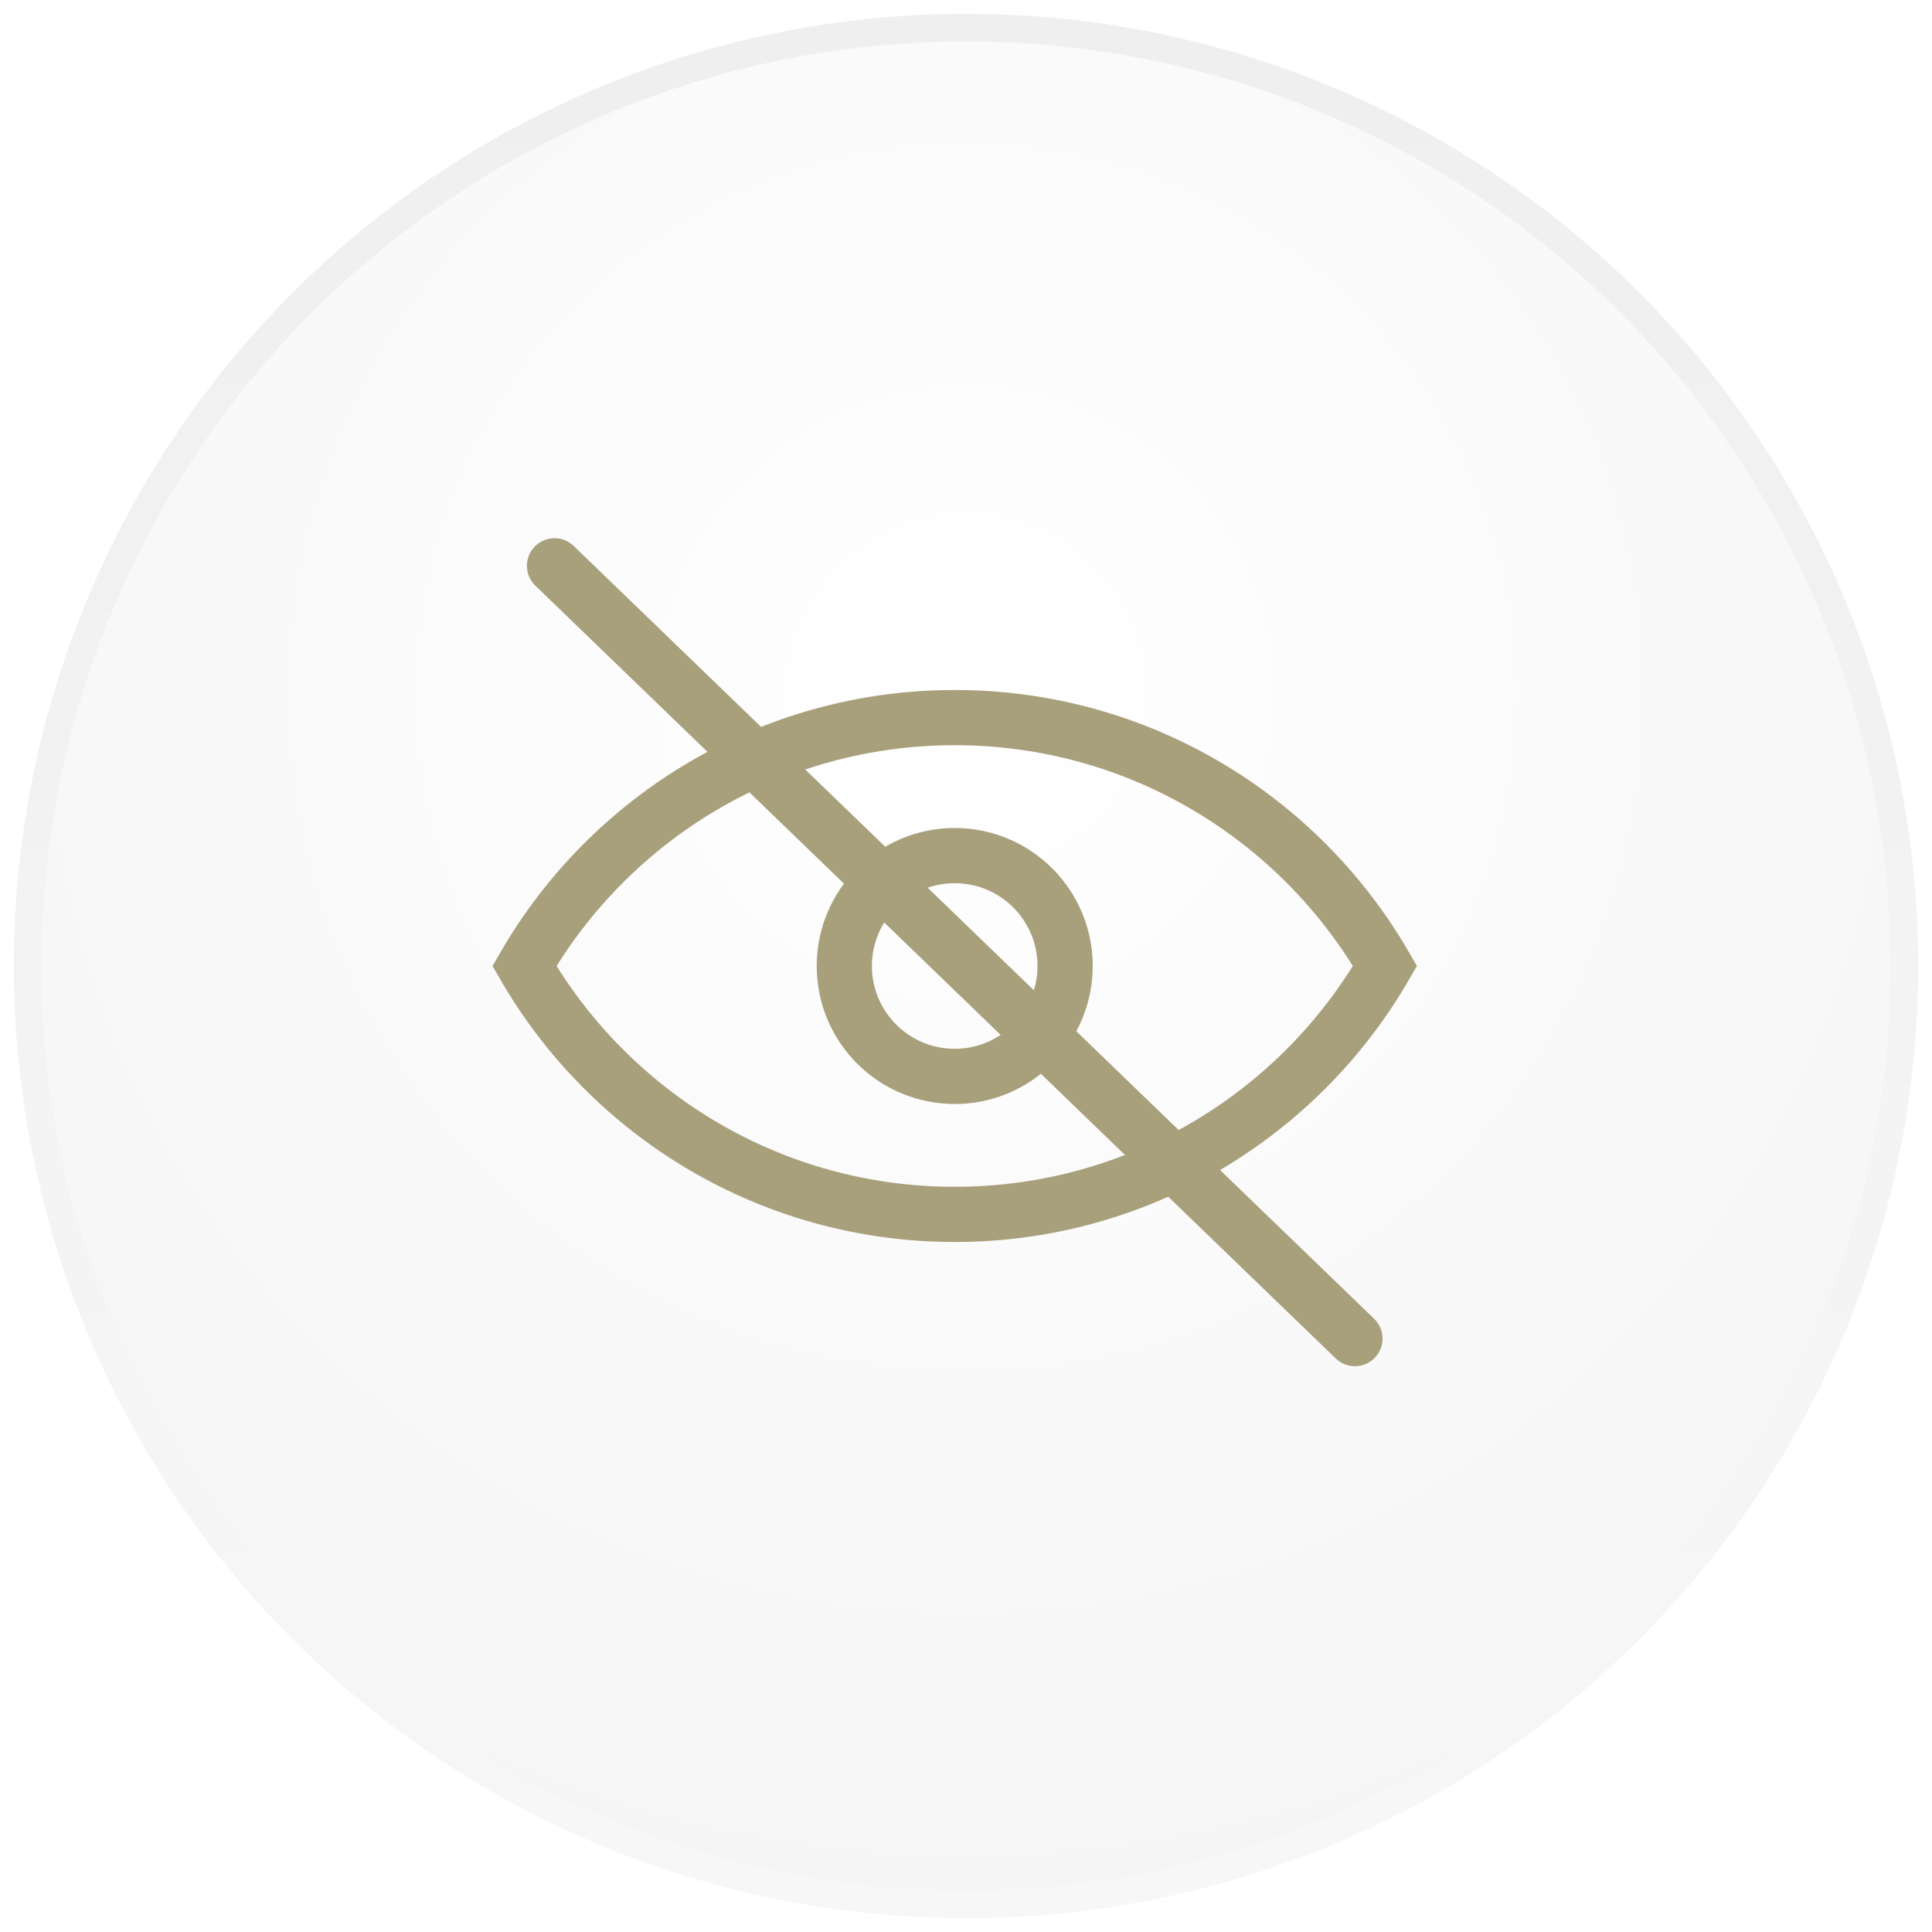
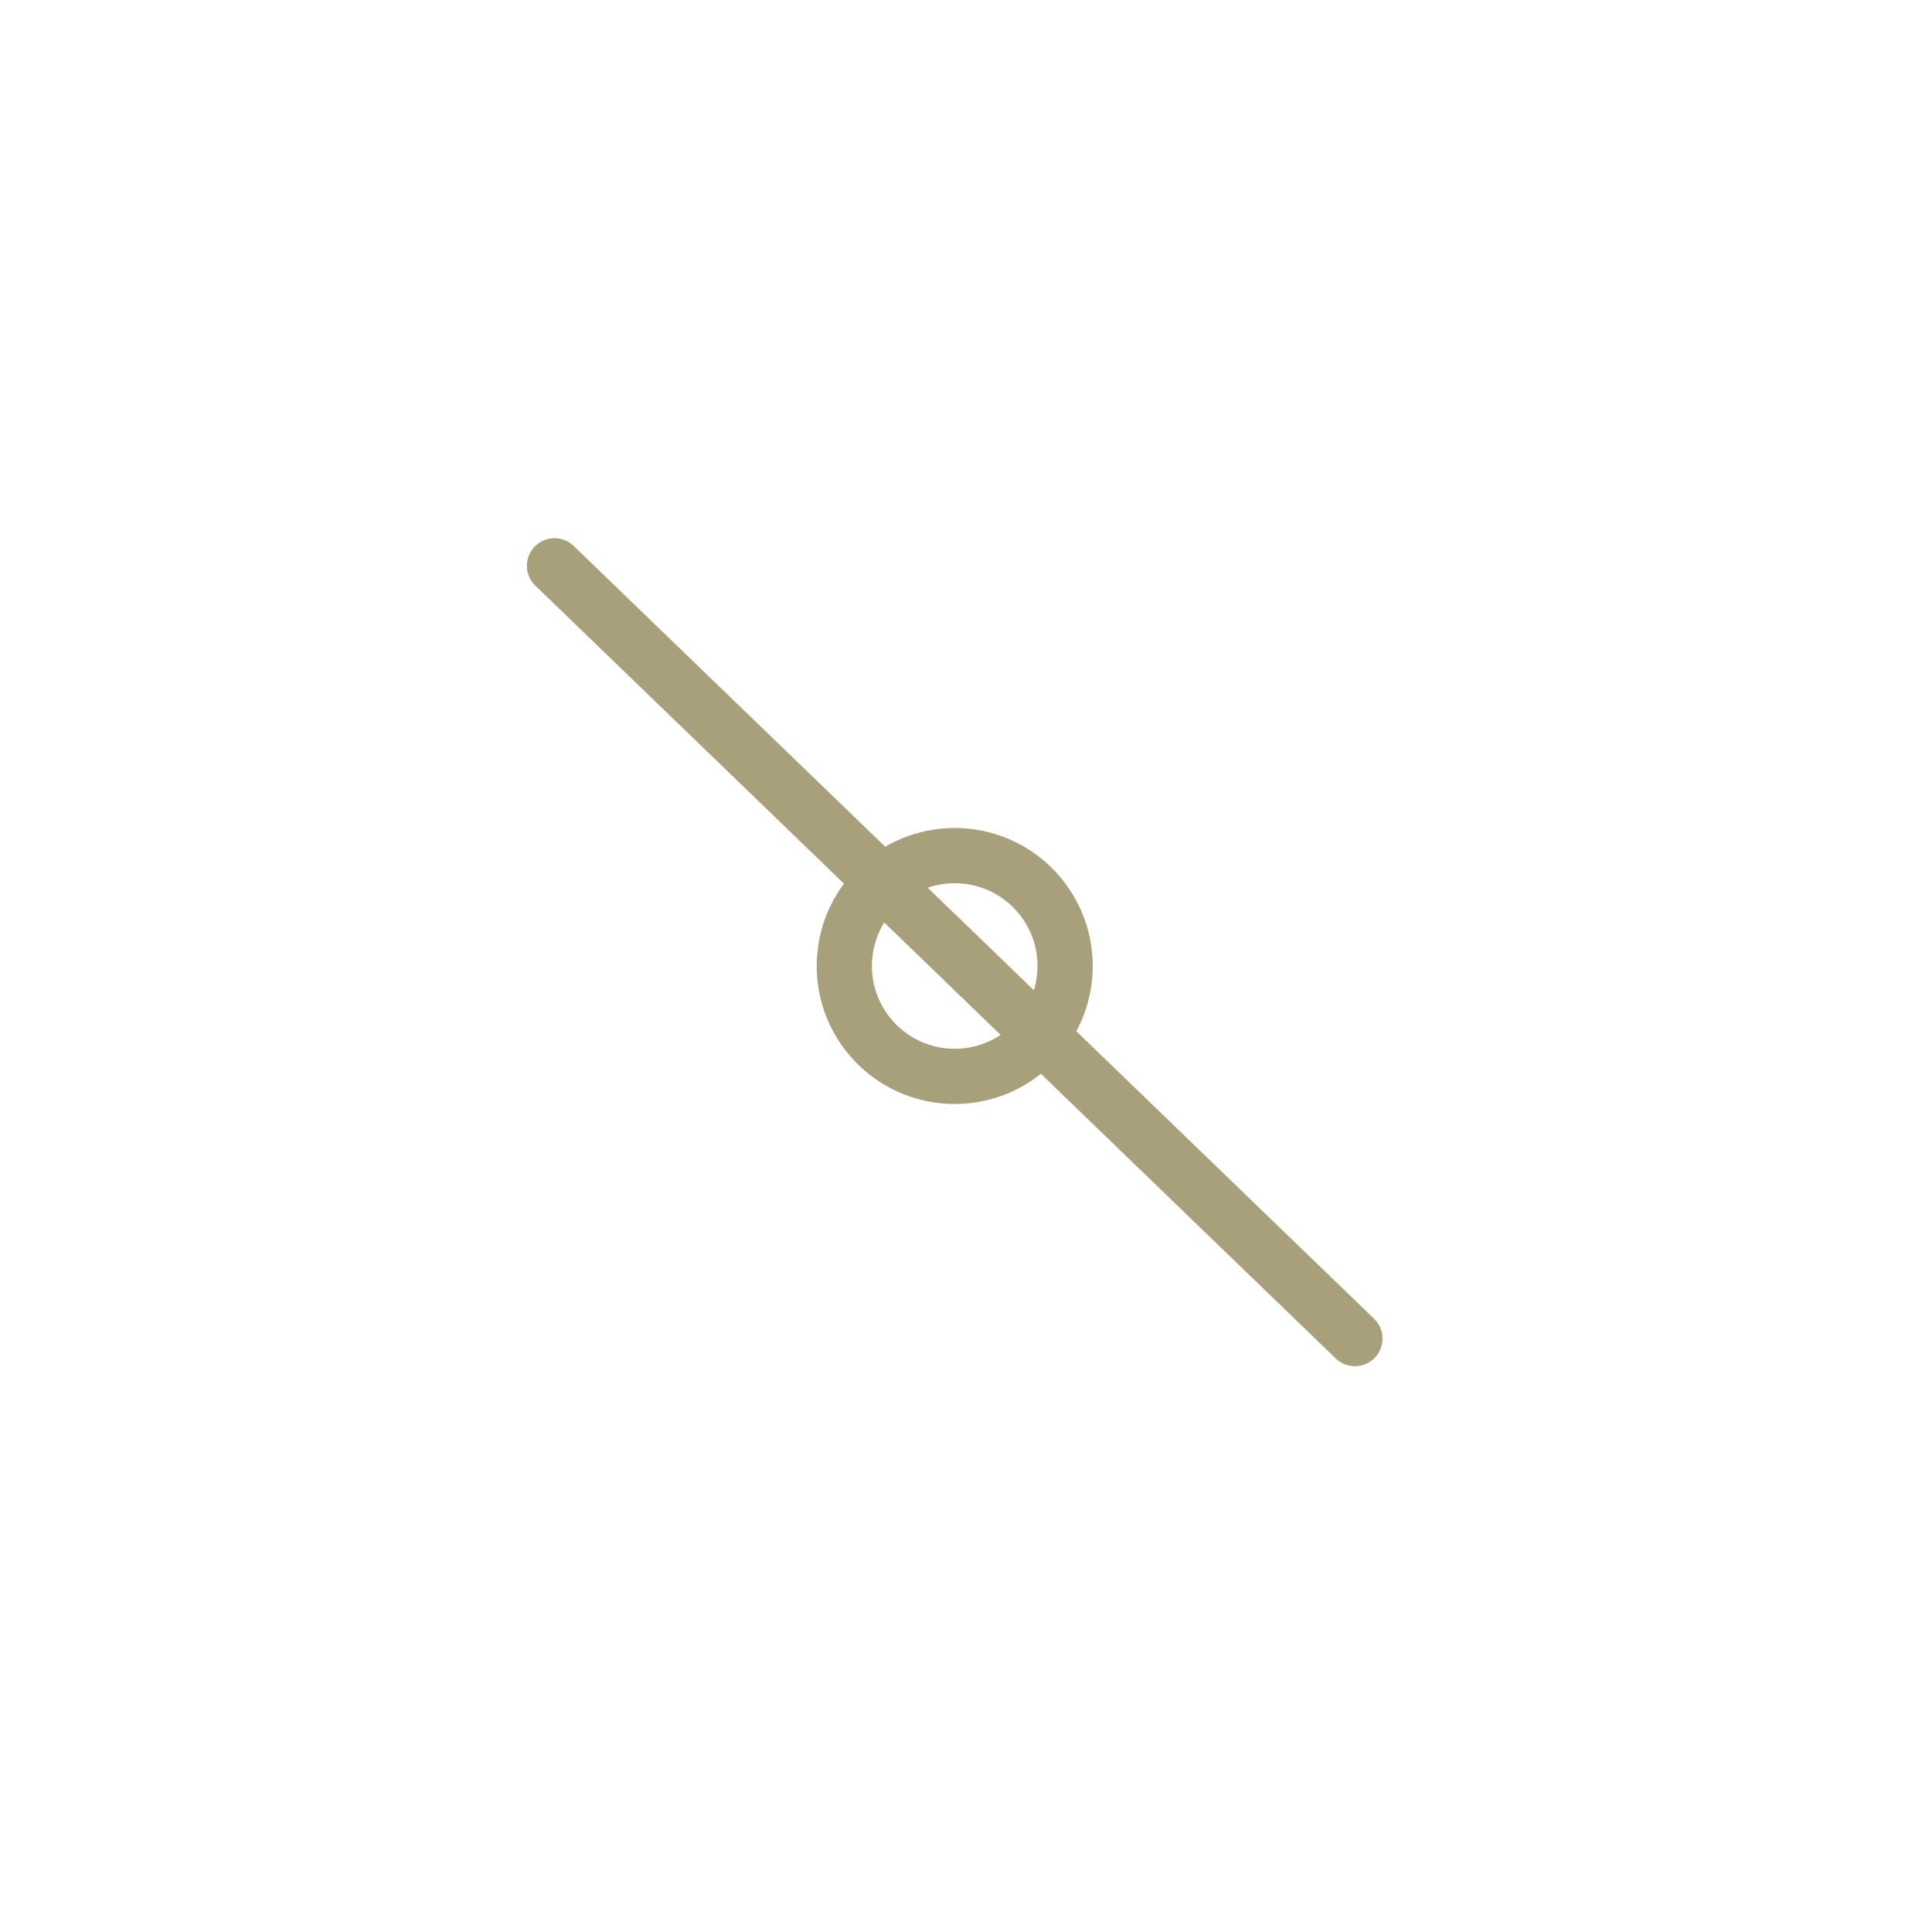
<svg xmlns="http://www.w3.org/2000/svg" xmlns:xlink="http://www.w3.org/1999/xlink" width="70px" height="70px" viewBox="0 0 70 70" version="1.1">
  <title>ic/privacy</title>
  <defs>
    <radialGradient cx="50%" cy="35.479%" fx="50%" fy="35.479%" r="84.935%" id="radialGradient-1">
      <stop stop-color="#FFFFFF" offset="0%" />
      <stop stop-color="#F2F2F2" offset="100%" />
    </radialGradient>
    <linearGradient x1="50%" y1="0%" x2="50%" y2="100%" id="linearGradient-2">
      <stop stop-color="#EFEFEF" offset="0%" />
      <stop stop-color="#F7F7F7" offset="100%" />
    </linearGradient>
    <path d="M19.091,19.5 L48.091,47.5" id="path-3" />
    <filter x="-14.4%" y="-8.6%" width="128.9%" height="130.4%" filterUnits="objectBoundingBox" id="filter-4">
      <feMorphology radius="2" operator="dilate" in="SourceAlpha" result="shadowSpreadOuter1" />
      <feOffset dx="0" dy="2" in="shadowSpreadOuter1" result="shadowOffsetOuter1" />
      <feMorphology radius="2" operator="erode" in="SourceAlpha" result="shadowInner" />
      <feOffset dx="0" dy="2" in="shadowInner" result="shadowInner" />
      <feComposite in="shadowOffsetOuter1" in2="shadowInner" operator="out" result="shadowOffsetOuter1" />
      <feColorMatrix values="0 0 0 0 1   0 0 0 0 1   0 0 0 0 1  0 0 0 1 0" type="matrix" in="shadowOffsetOuter1" />
    </filter>
  </defs>
  <g id="02_Website" stroke="none" stroke-width="1" fill="none" fill-rule="evenodd">
    <g id="B2B_Landing_v4" transform="translate(-1085, -3412)">
      <g id="ic/privacy" transform="translate(1086, 3413)">
-         <circle id="Oval" stroke="url(#linearGradient-2)" fill="url(#radialGradient-1)" cx="34" cy="34" r="34" />
        <circle id="Oval" stroke="#A89F7B" stroke-width="2" cx="33.591" cy="34" r="4" />
-         <path d="M33.591,25 C40.253,25 46.07,28.619 49.182,33.999 C46.071,39.38 40.254,43 33.591,43 C26.929,43 21.112,39.381 18,34.001 C21.112,28.62 26.929,25 33.591,25 Z" id="Combined-Shape" stroke="#A89F7B" stroke-width="2" />
        <g id="Line" stroke-linecap="round">
          <use fill="black" fill-opacity="1" filter="url(#filter-4)" xlink:href="#path-3" />
          <use stroke="#A89F7B" stroke-width="2" xlink:href="#path-3" />
        </g>
      </g>
    </g>
  </g>
</svg>